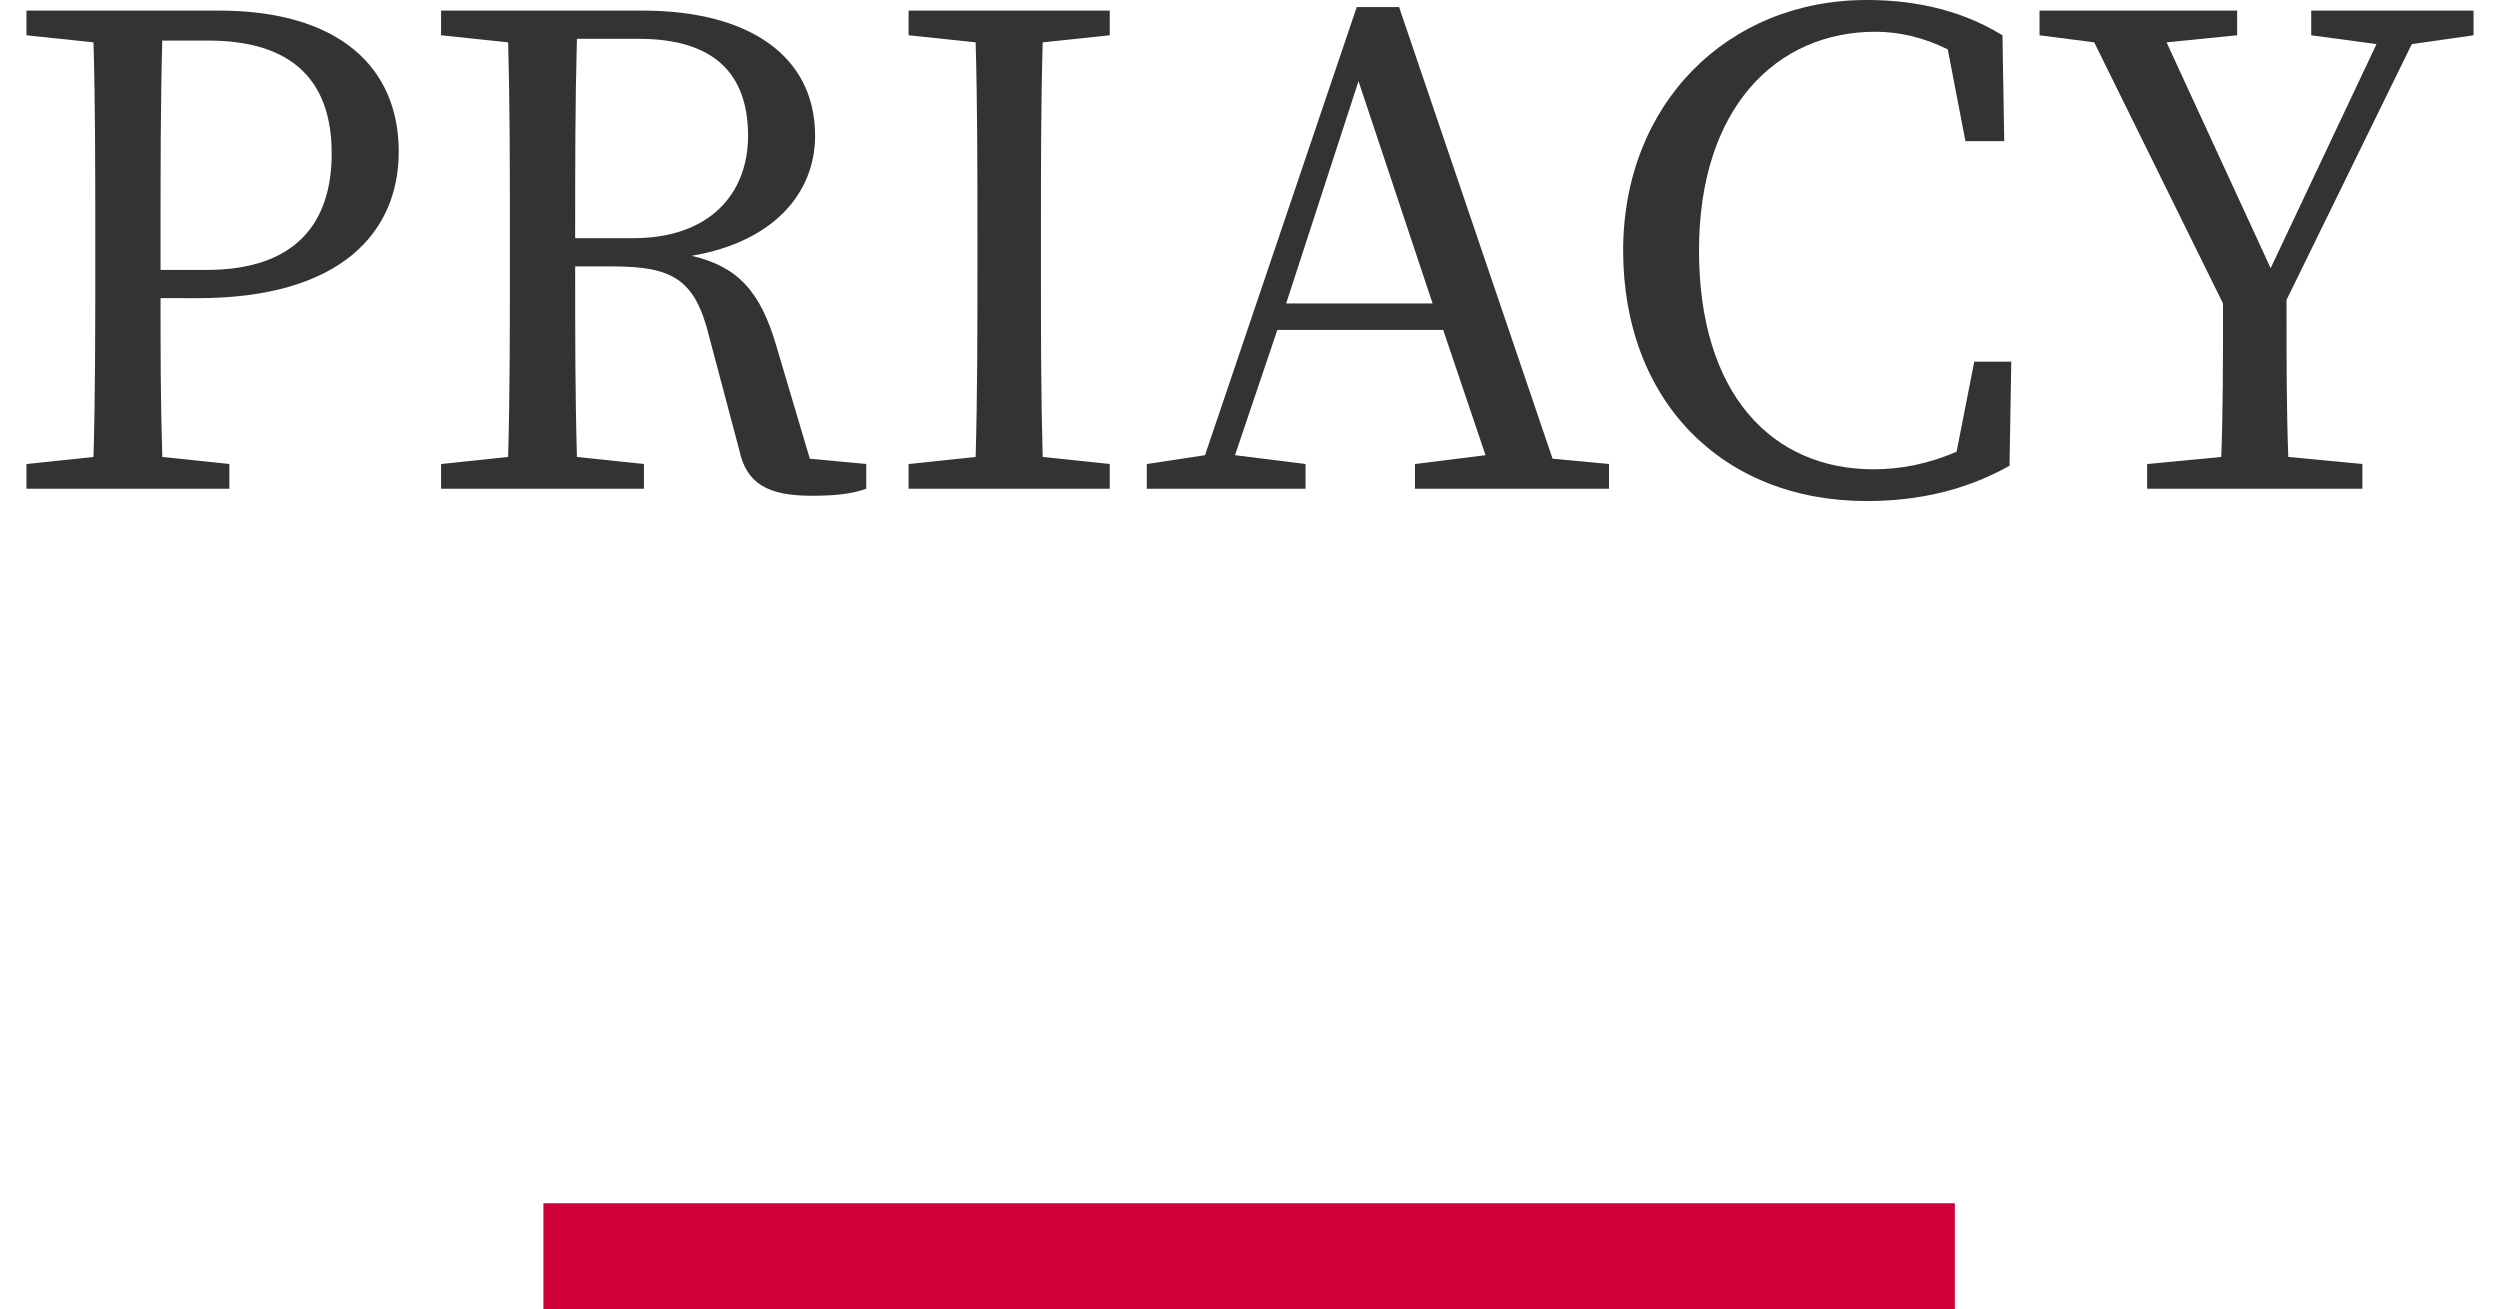
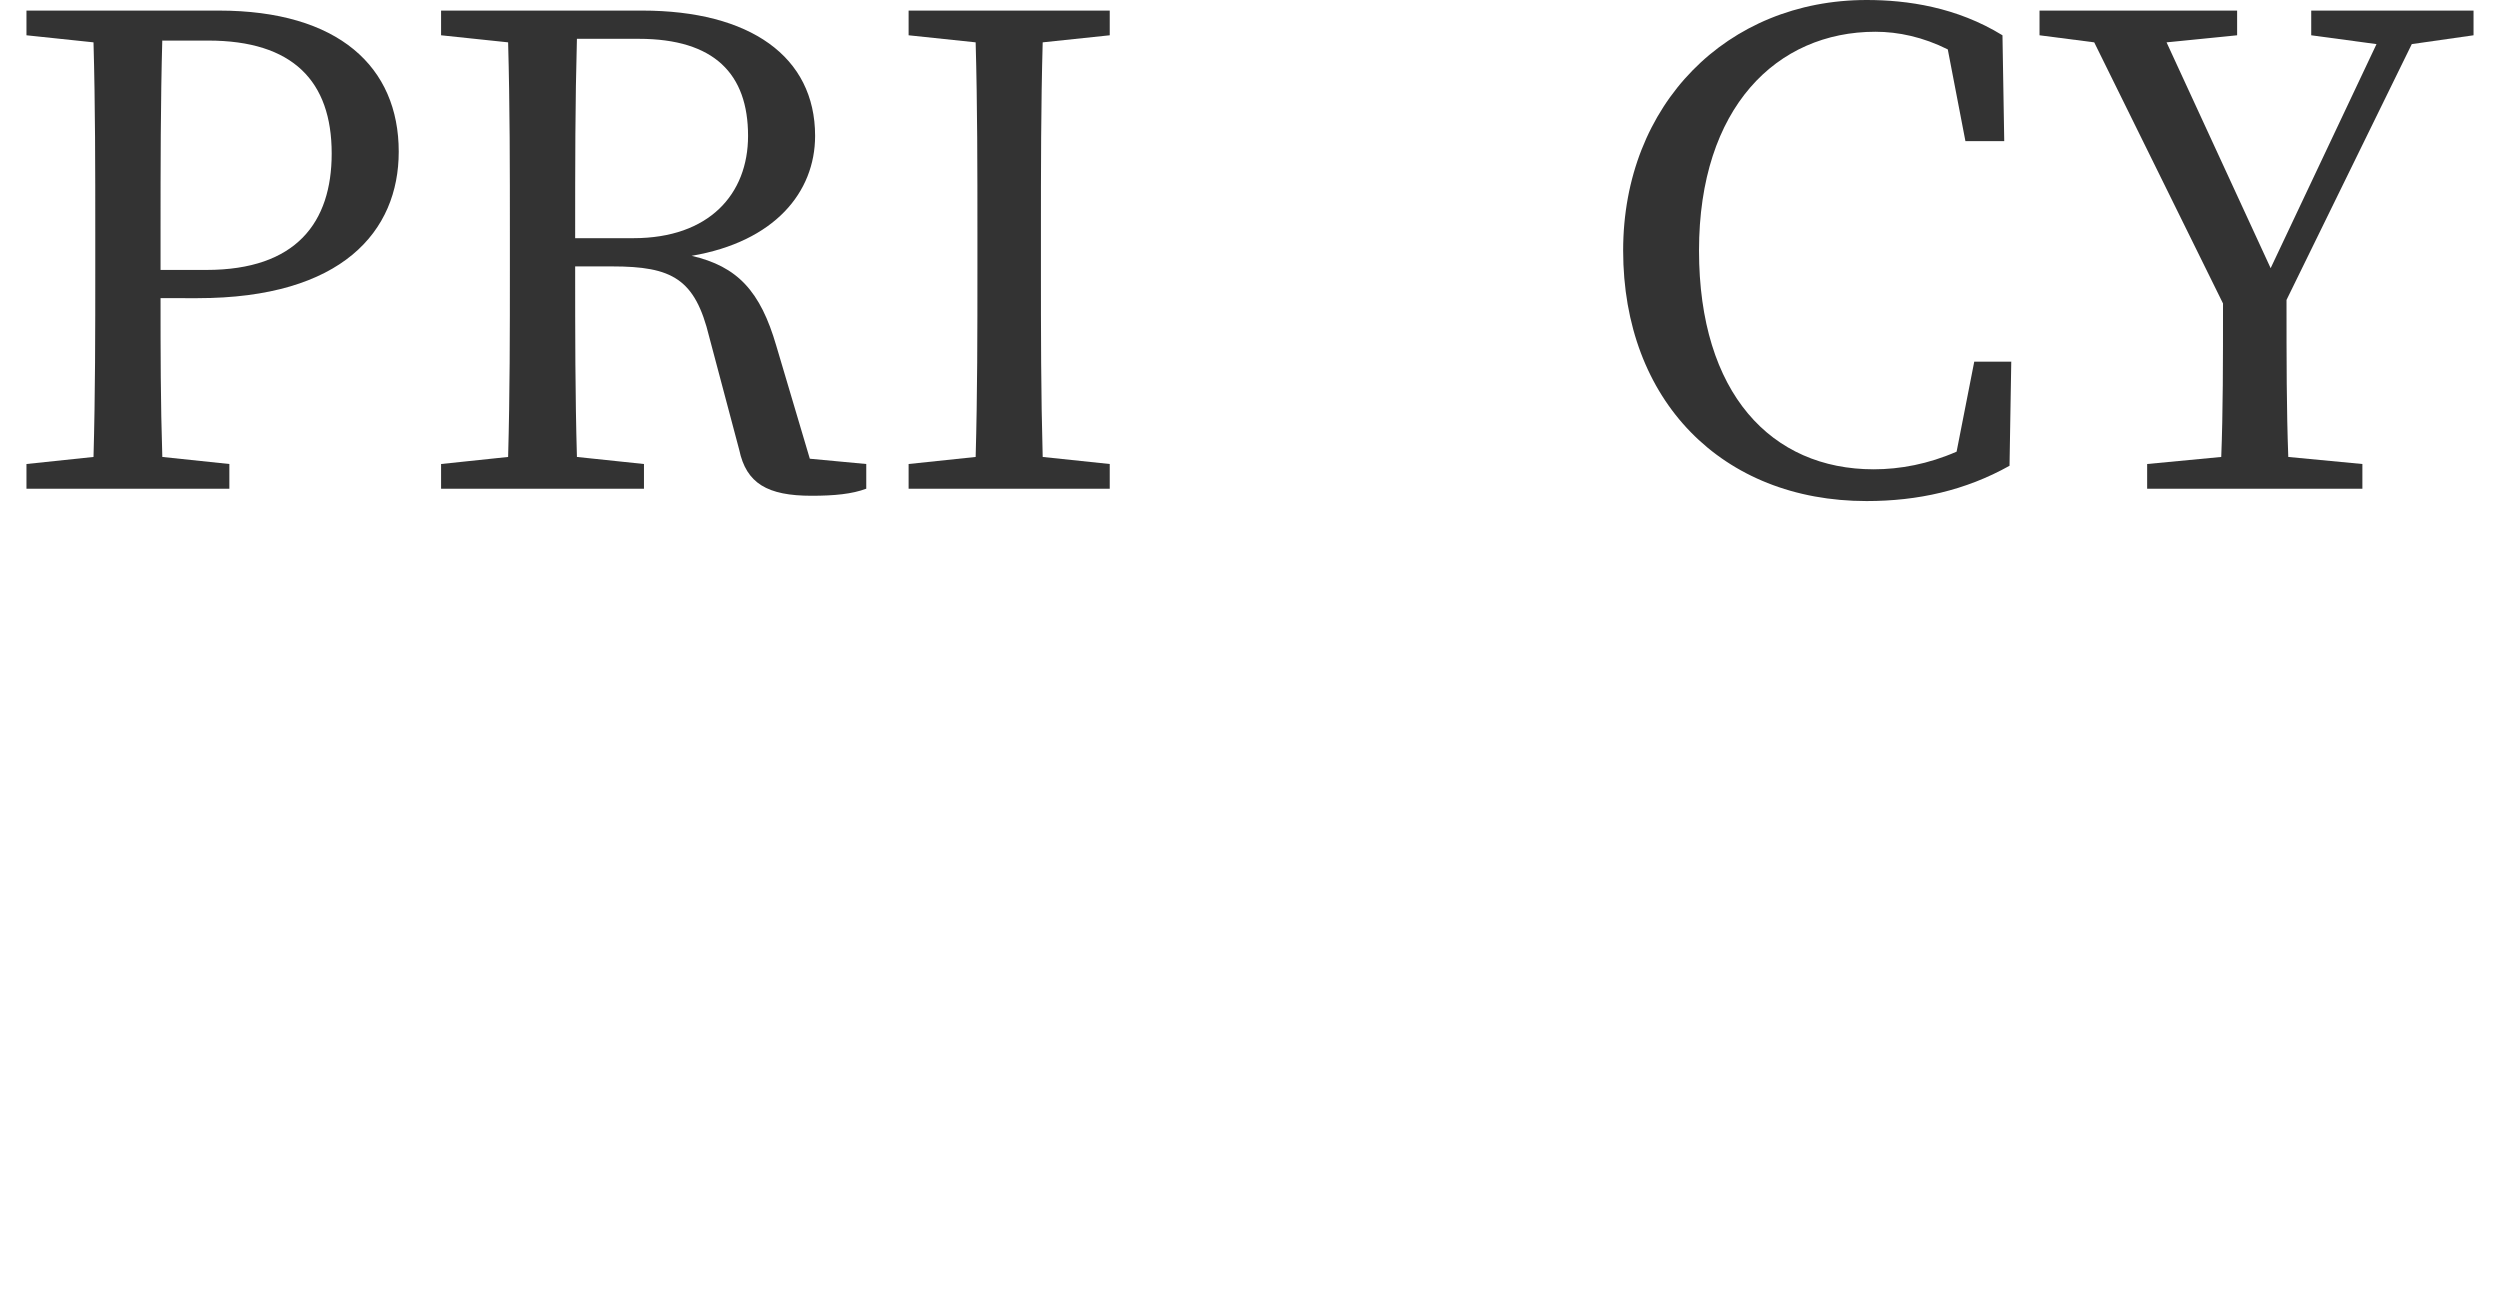
<svg xmlns="http://www.w3.org/2000/svg" version="1.1" id="H2" x="0px" y="0px" viewBox="0 0 141.7 74.2" style="enable-background:new 0 0 141.7 74.2;" xml:space="preserve">
  <style type="text/css">
	.st0{fill:#CE0037;}
	.st1{fill:#333333;}
</style>
-   <rect id="長方形_8" x="30.8" y="68.2" class="st0" width="80" height="6" />
  <g>
    <path class="st1" d="M9.1,16.9c0,3,0,5.9,0.1,9l3.8,0.4v1.4H1.5v-1.4l3.8-0.4c0.1-3.6,0.1-7.1,0.1-10.7v-2c0-3.6,0-7.2-0.1-10.8   L1.5,2V0.6h10.9c6.8,0,10.2,3.2,10.2,8c0,4.5-3.2,8.3-11.4,8.3H9.1z M9.2,2.2c-0.1,3.6-0.1,7.3-0.1,11v2.1h2.6   c5.1,0,7.1-2.7,7.1-6.6c0-4.1-2.2-6.4-7-6.4H9.2z" />
    <path class="st1" d="M49.1,26.3v1.4c-0.8,0.3-1.8,0.4-3.1,0.4c-2.5,0-3.7-0.7-4.1-2.6l-1.7-6.4c-0.8-3.3-2.1-4-5.5-4h-2.1   c0,3.8,0,7.3,0.1,10.8l3.8,0.4v1.4H25v-1.4l3.8-0.4c0.1-3.6,0.1-7.1,0.1-10.7v-2c0-3.6,0-7.2-0.1-10.8L25,2V0.6h11.4   c6.1,0,9.8,2.6,9.8,7.1c0,3.2-2.3,6-7,6.8c2.6,0.6,3.9,2,4.8,5.1l1.9,6.4L49.1,26.3z M35.9,13.5c4.3,0,6.5-2.5,6.5-5.8   c0-3.5-1.9-5.5-6.2-5.5h-3.5c-0.1,3.6-0.1,7.1-0.1,11.3H35.9z" />
    <path class="st1" d="M59.1,2.4C59,6,59,9.6,59,13.2v2c0,3.6,0,7.1,0.1,10.7l3.8,0.4v1.4H51.5v-1.4l3.8-0.4   c0.1-3.6,0.1-7.1,0.1-10.7v-2c0-3.6,0-7.2-0.1-10.8L51.5,2V0.6h11.4V2L59.1,2.4z" />
-     <path class="st1" d="M91.2,26.3v1.4h-11v-1.4l4-0.5l-2.4-7.1h-9.4L70,25.8l4,0.5v1.4h-9v-1.4l3.3-0.5l8.6-25.4h2.4L88,26L91.2,26.3   z M81.2,17.2L77,4.6l-4.1,12.6H81.2z" />
    <path class="st1" d="M114,20.4l-0.1,6c-2.5,1.4-5.2,2-8.1,2c-8.2,0-13.8-5.7-13.8-14.2C92,5.9,97.9,0,105.8,0c2.3,0,5.1,0.4,7.7,2   l0.1,6h-2.2l-1-5.2c-1.4-0.7-2.8-1-4.1-1c-5.6,0-10,4.3-10,12.4c0,8.1,4.1,12.4,9.9,12.4c1.5,0,3.1-0.3,4.7-1l1-5.1H114z" />
    <path class="st1" d="M129.6,17c0,3.5,0,6.2,0.1,8.9l4.2,0.4v1.4h-12.2v-1.4l4.2-0.4c0.1-2.6,0.1-5.3,0.1-8.7l-7.3-14.8L115.6,2V0.6   h11.2V2l-4,0.4l5.9,12.8l6-12.7L131,2V0.6h9.2V2l-3.5,0.5L129.6,17z" />
  </g>
</svg>